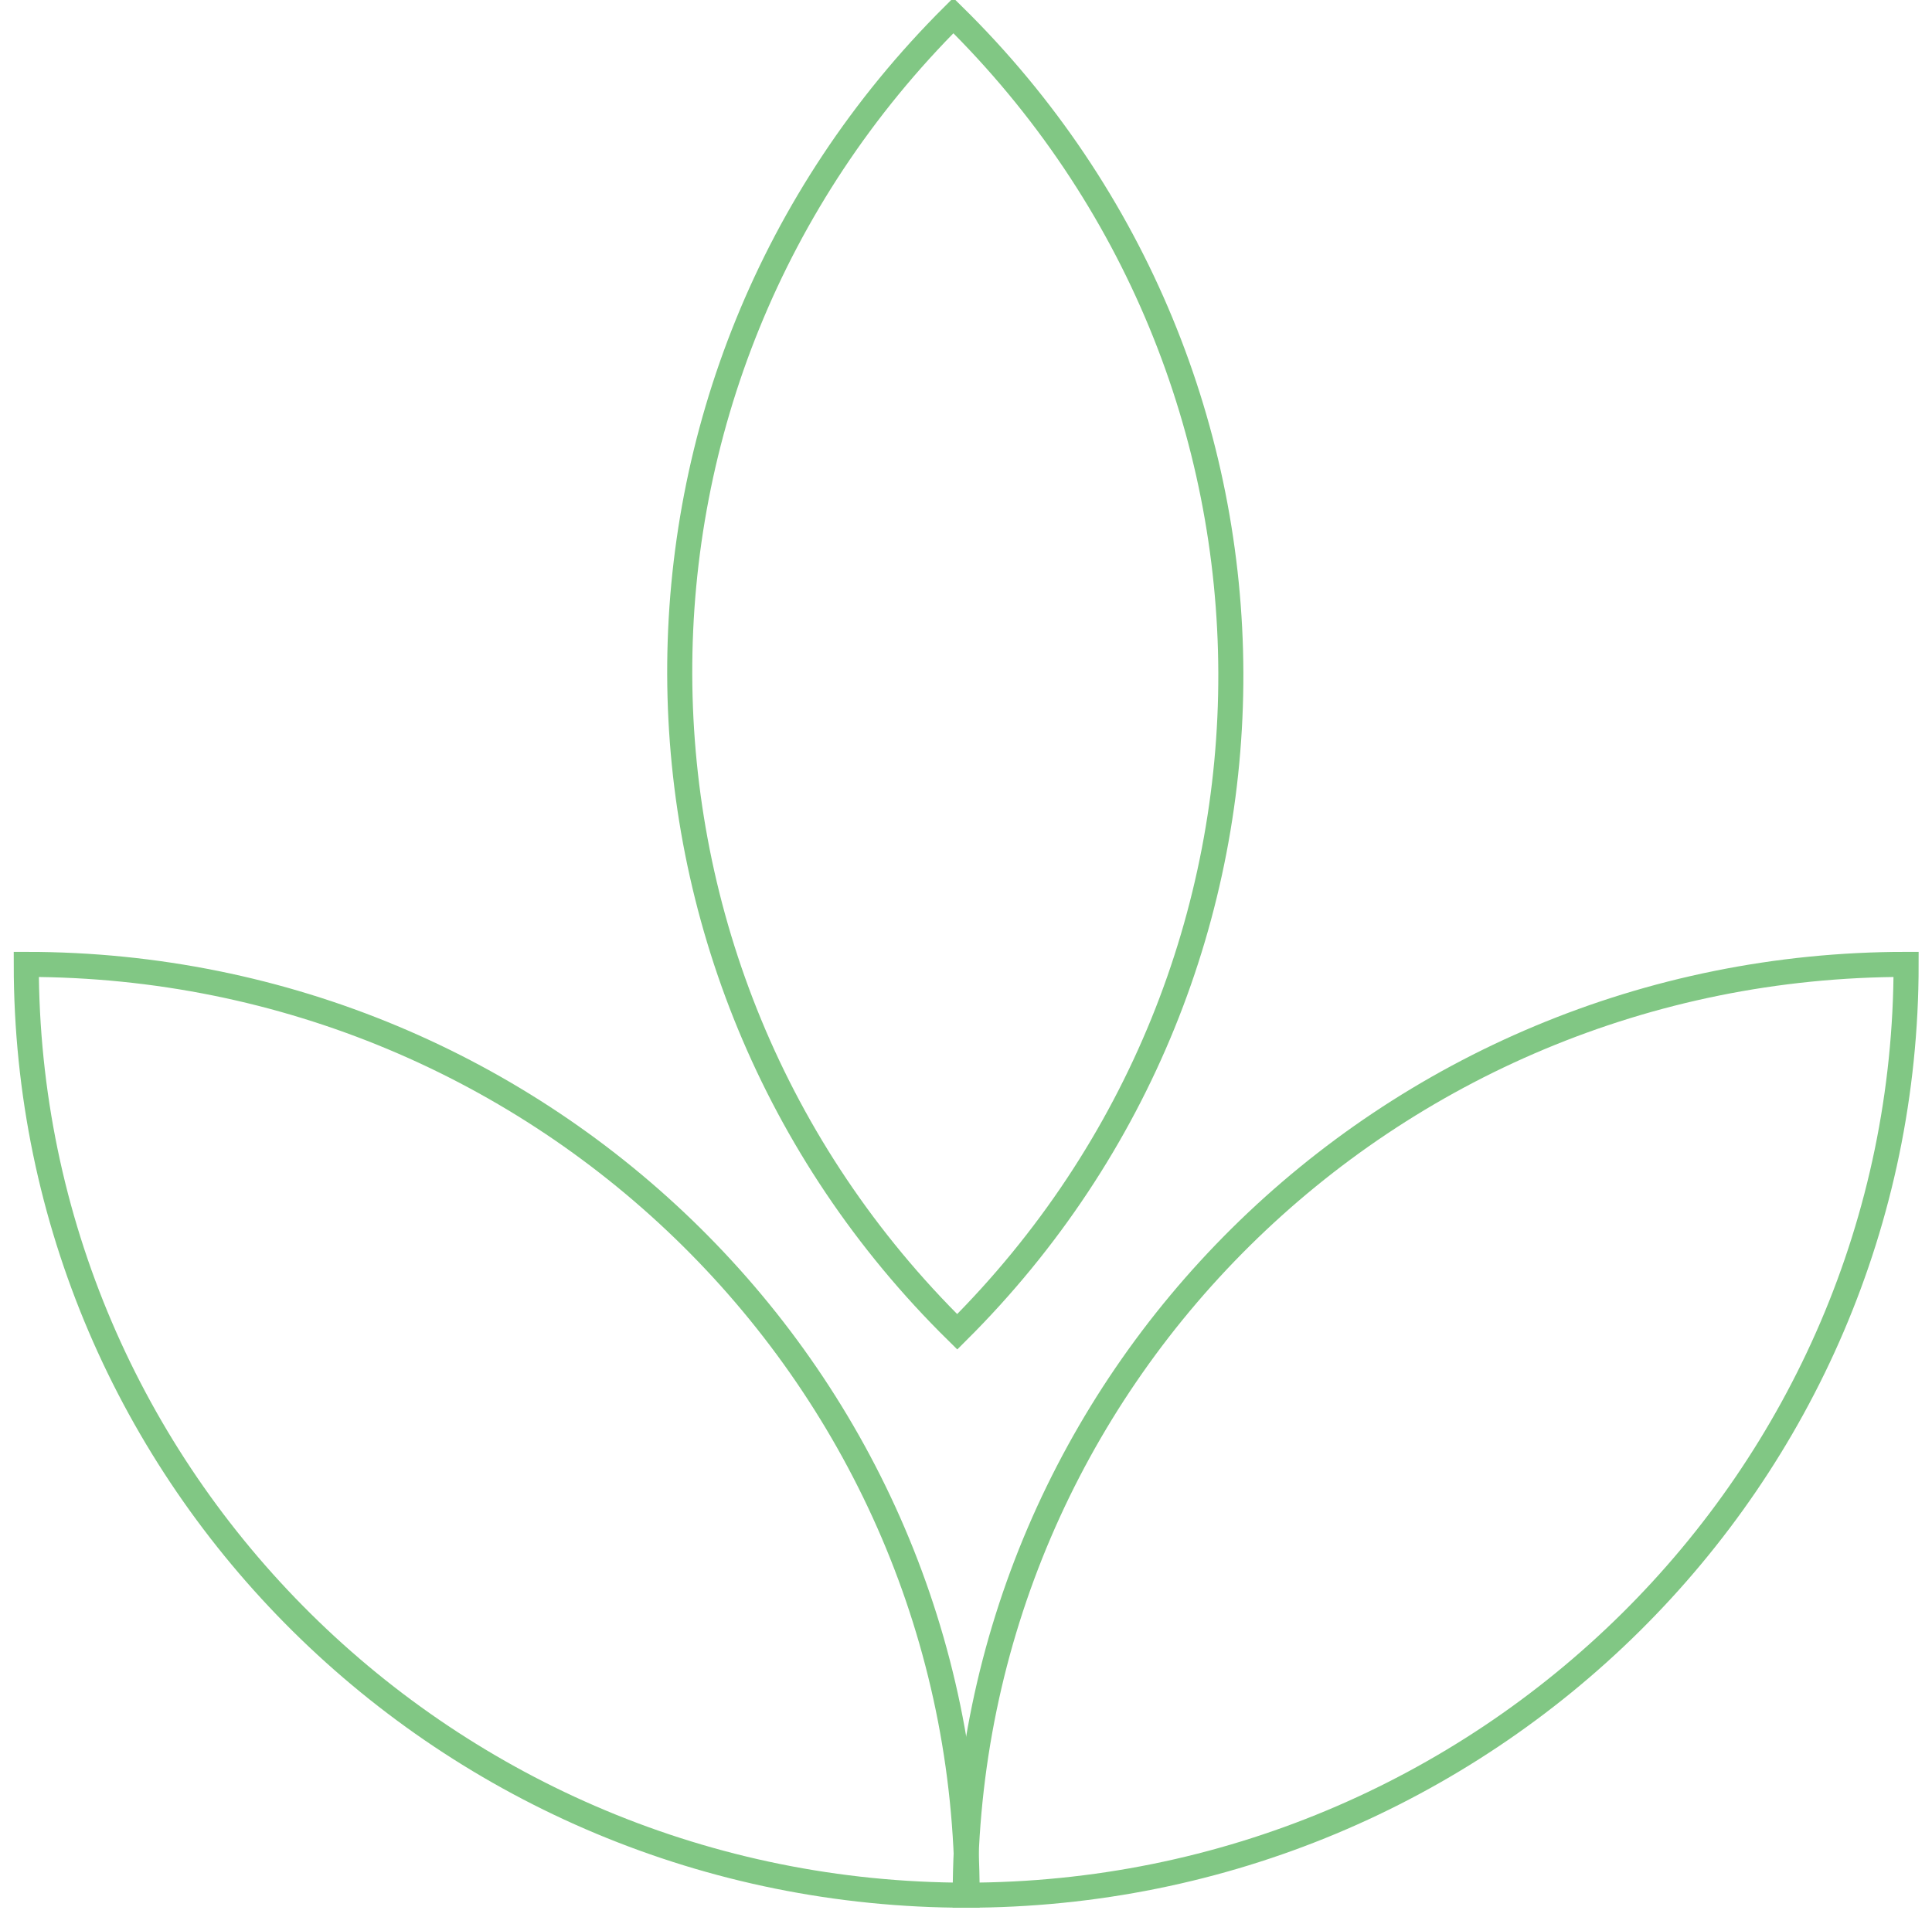
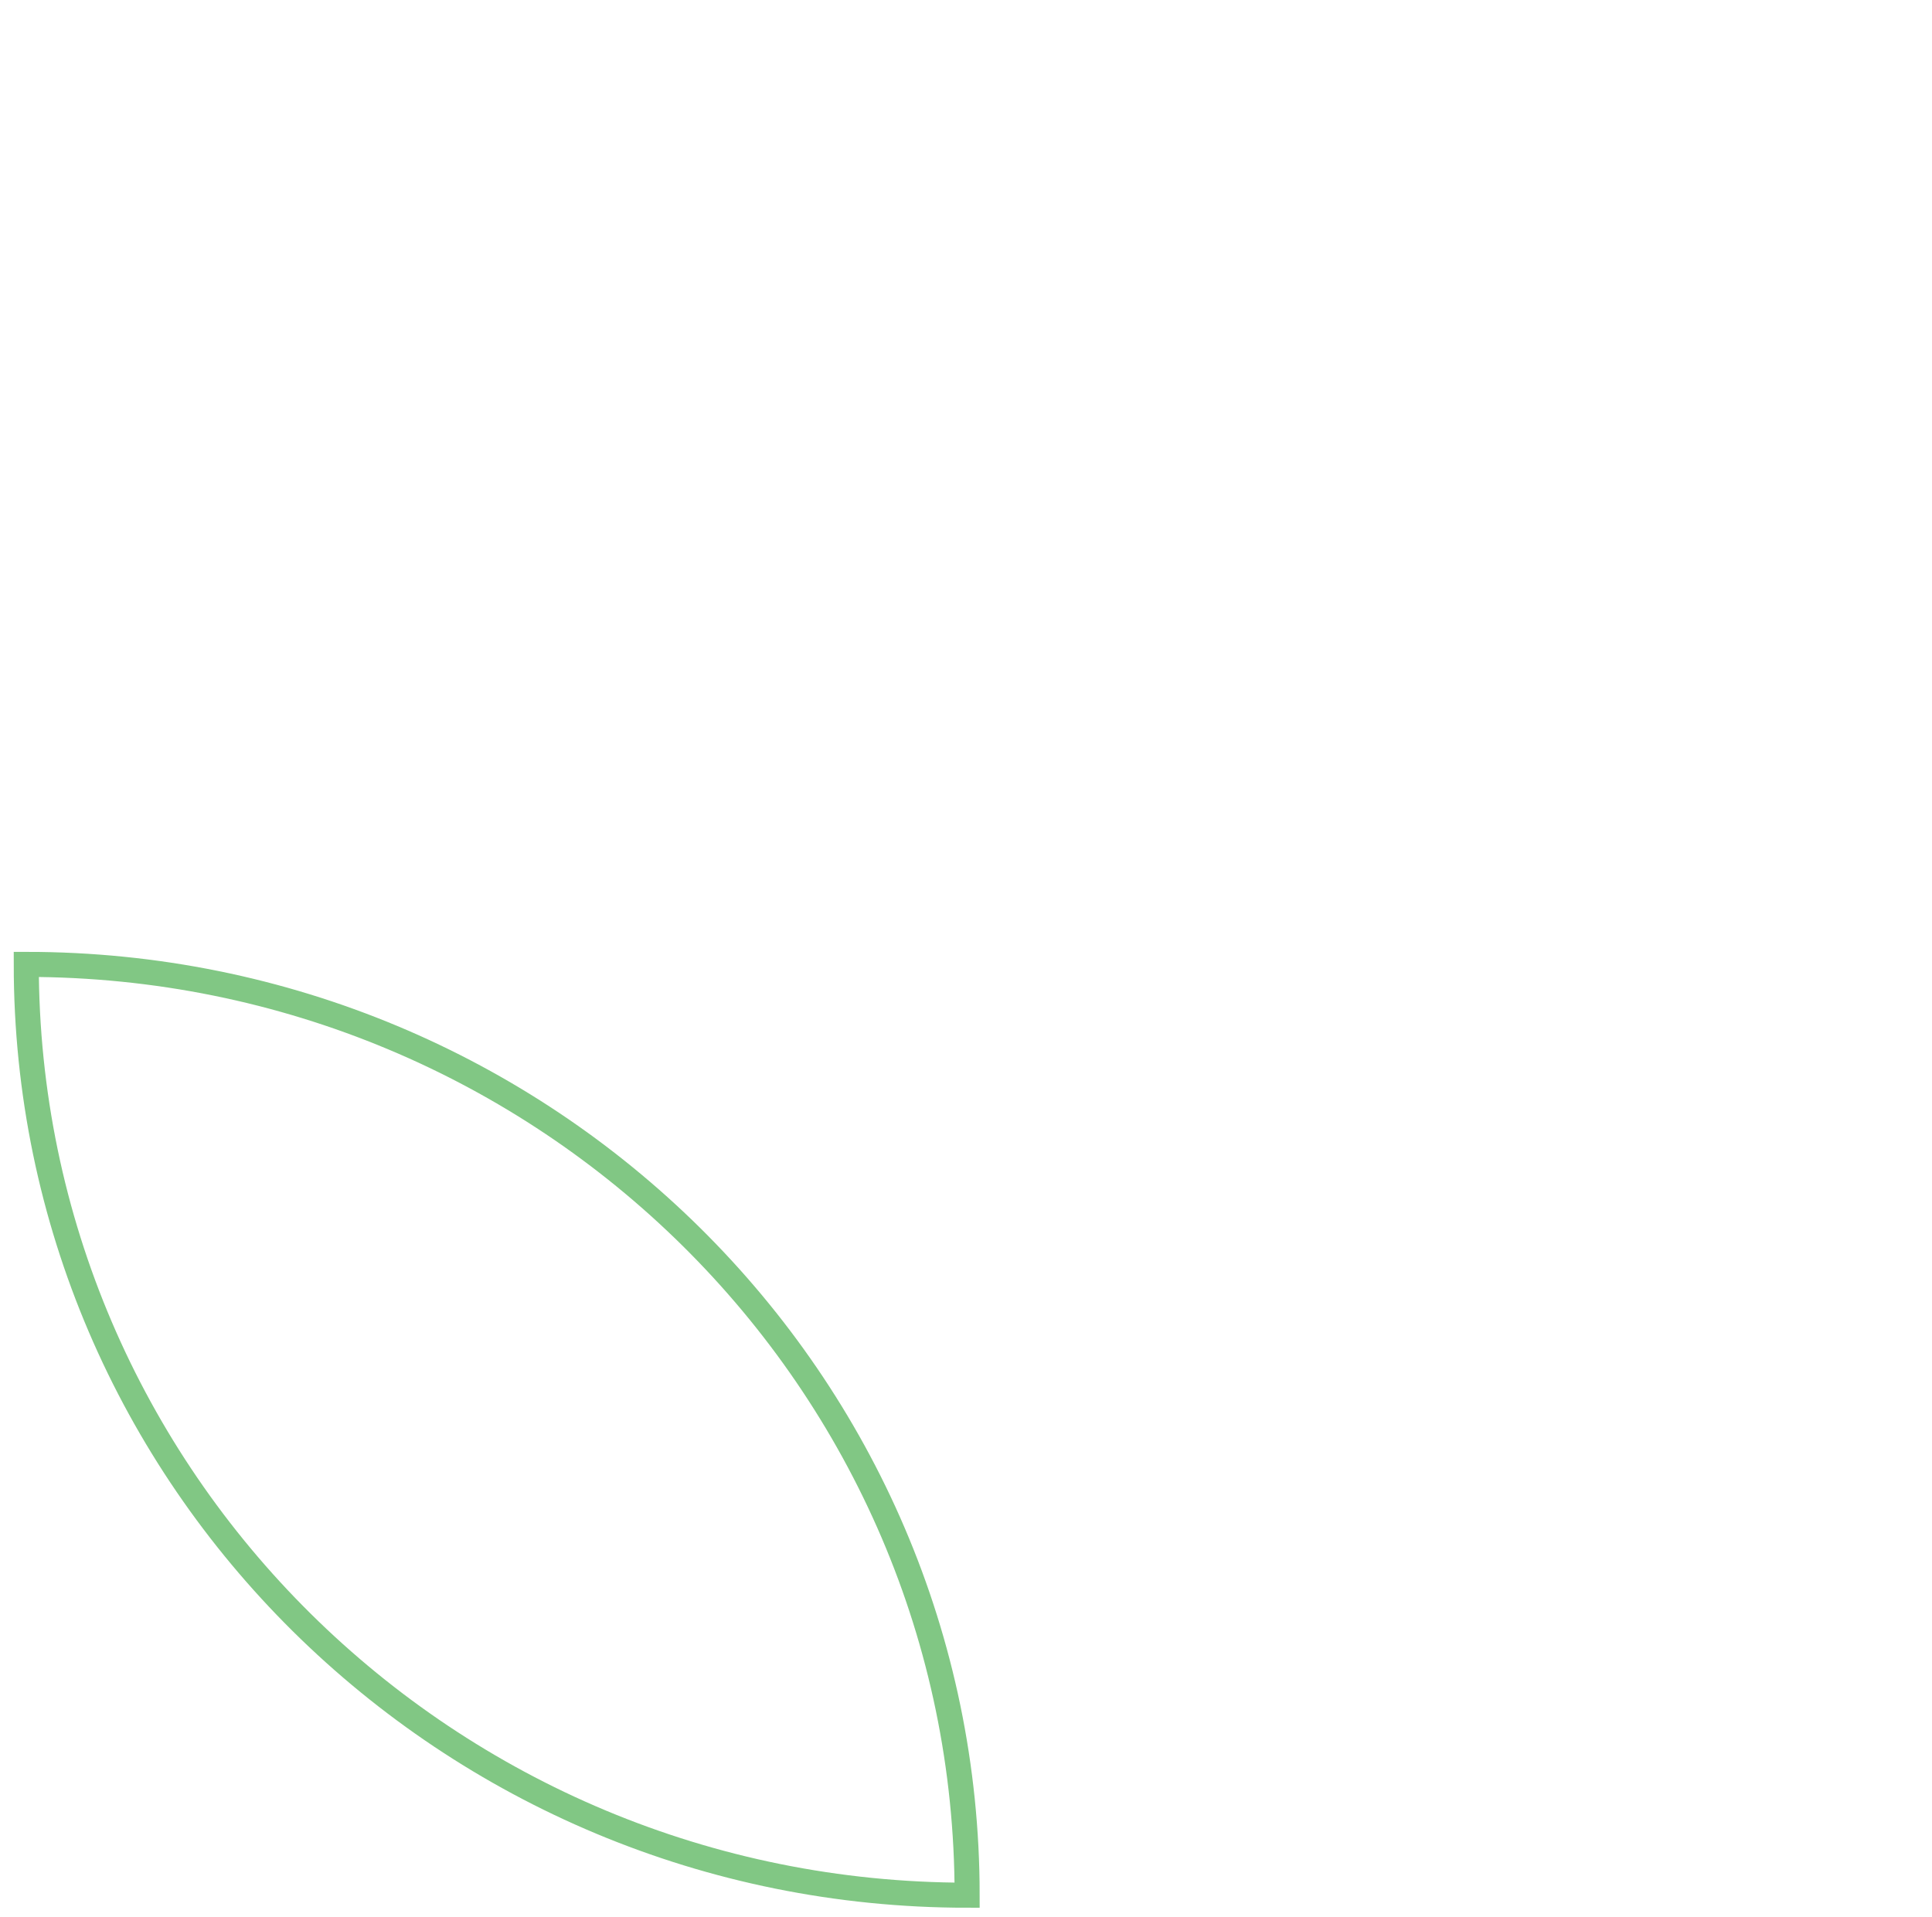
<svg xmlns="http://www.w3.org/2000/svg" id="OBJECTS" version="1.1" viewBox="0.0 0.0 154.0 153.0" width="153.96" height="152.81">
  <defs>
    <style>
      .st0 {
        fill: none;
        stroke: #81c784;
        stroke-miterlimit: 10;
        stroke-width: 2px;
      }
    </style>
  </defs>
  <path class="st0" d="M2.02,76.96h0c0,41.02,33.61,74.28,75.07,74.28h0c0-41.02-33.61-74.28-75.07-74.28Z" />
-   <path class="st0" d="M76.94,151.24h0c0-41.02,33.61-74.28,75.07-74.28h0c0,41.02-33.61,74.28-75.07,74.28Z" />
-   <path class="st0" d="M76.3,106.28h0c-29.4-28.92-29.54-75.95-.31-105.04h0s0,0,0,0c29.4,28.92,29.54,75.95.31,105.04Z" />
</svg>